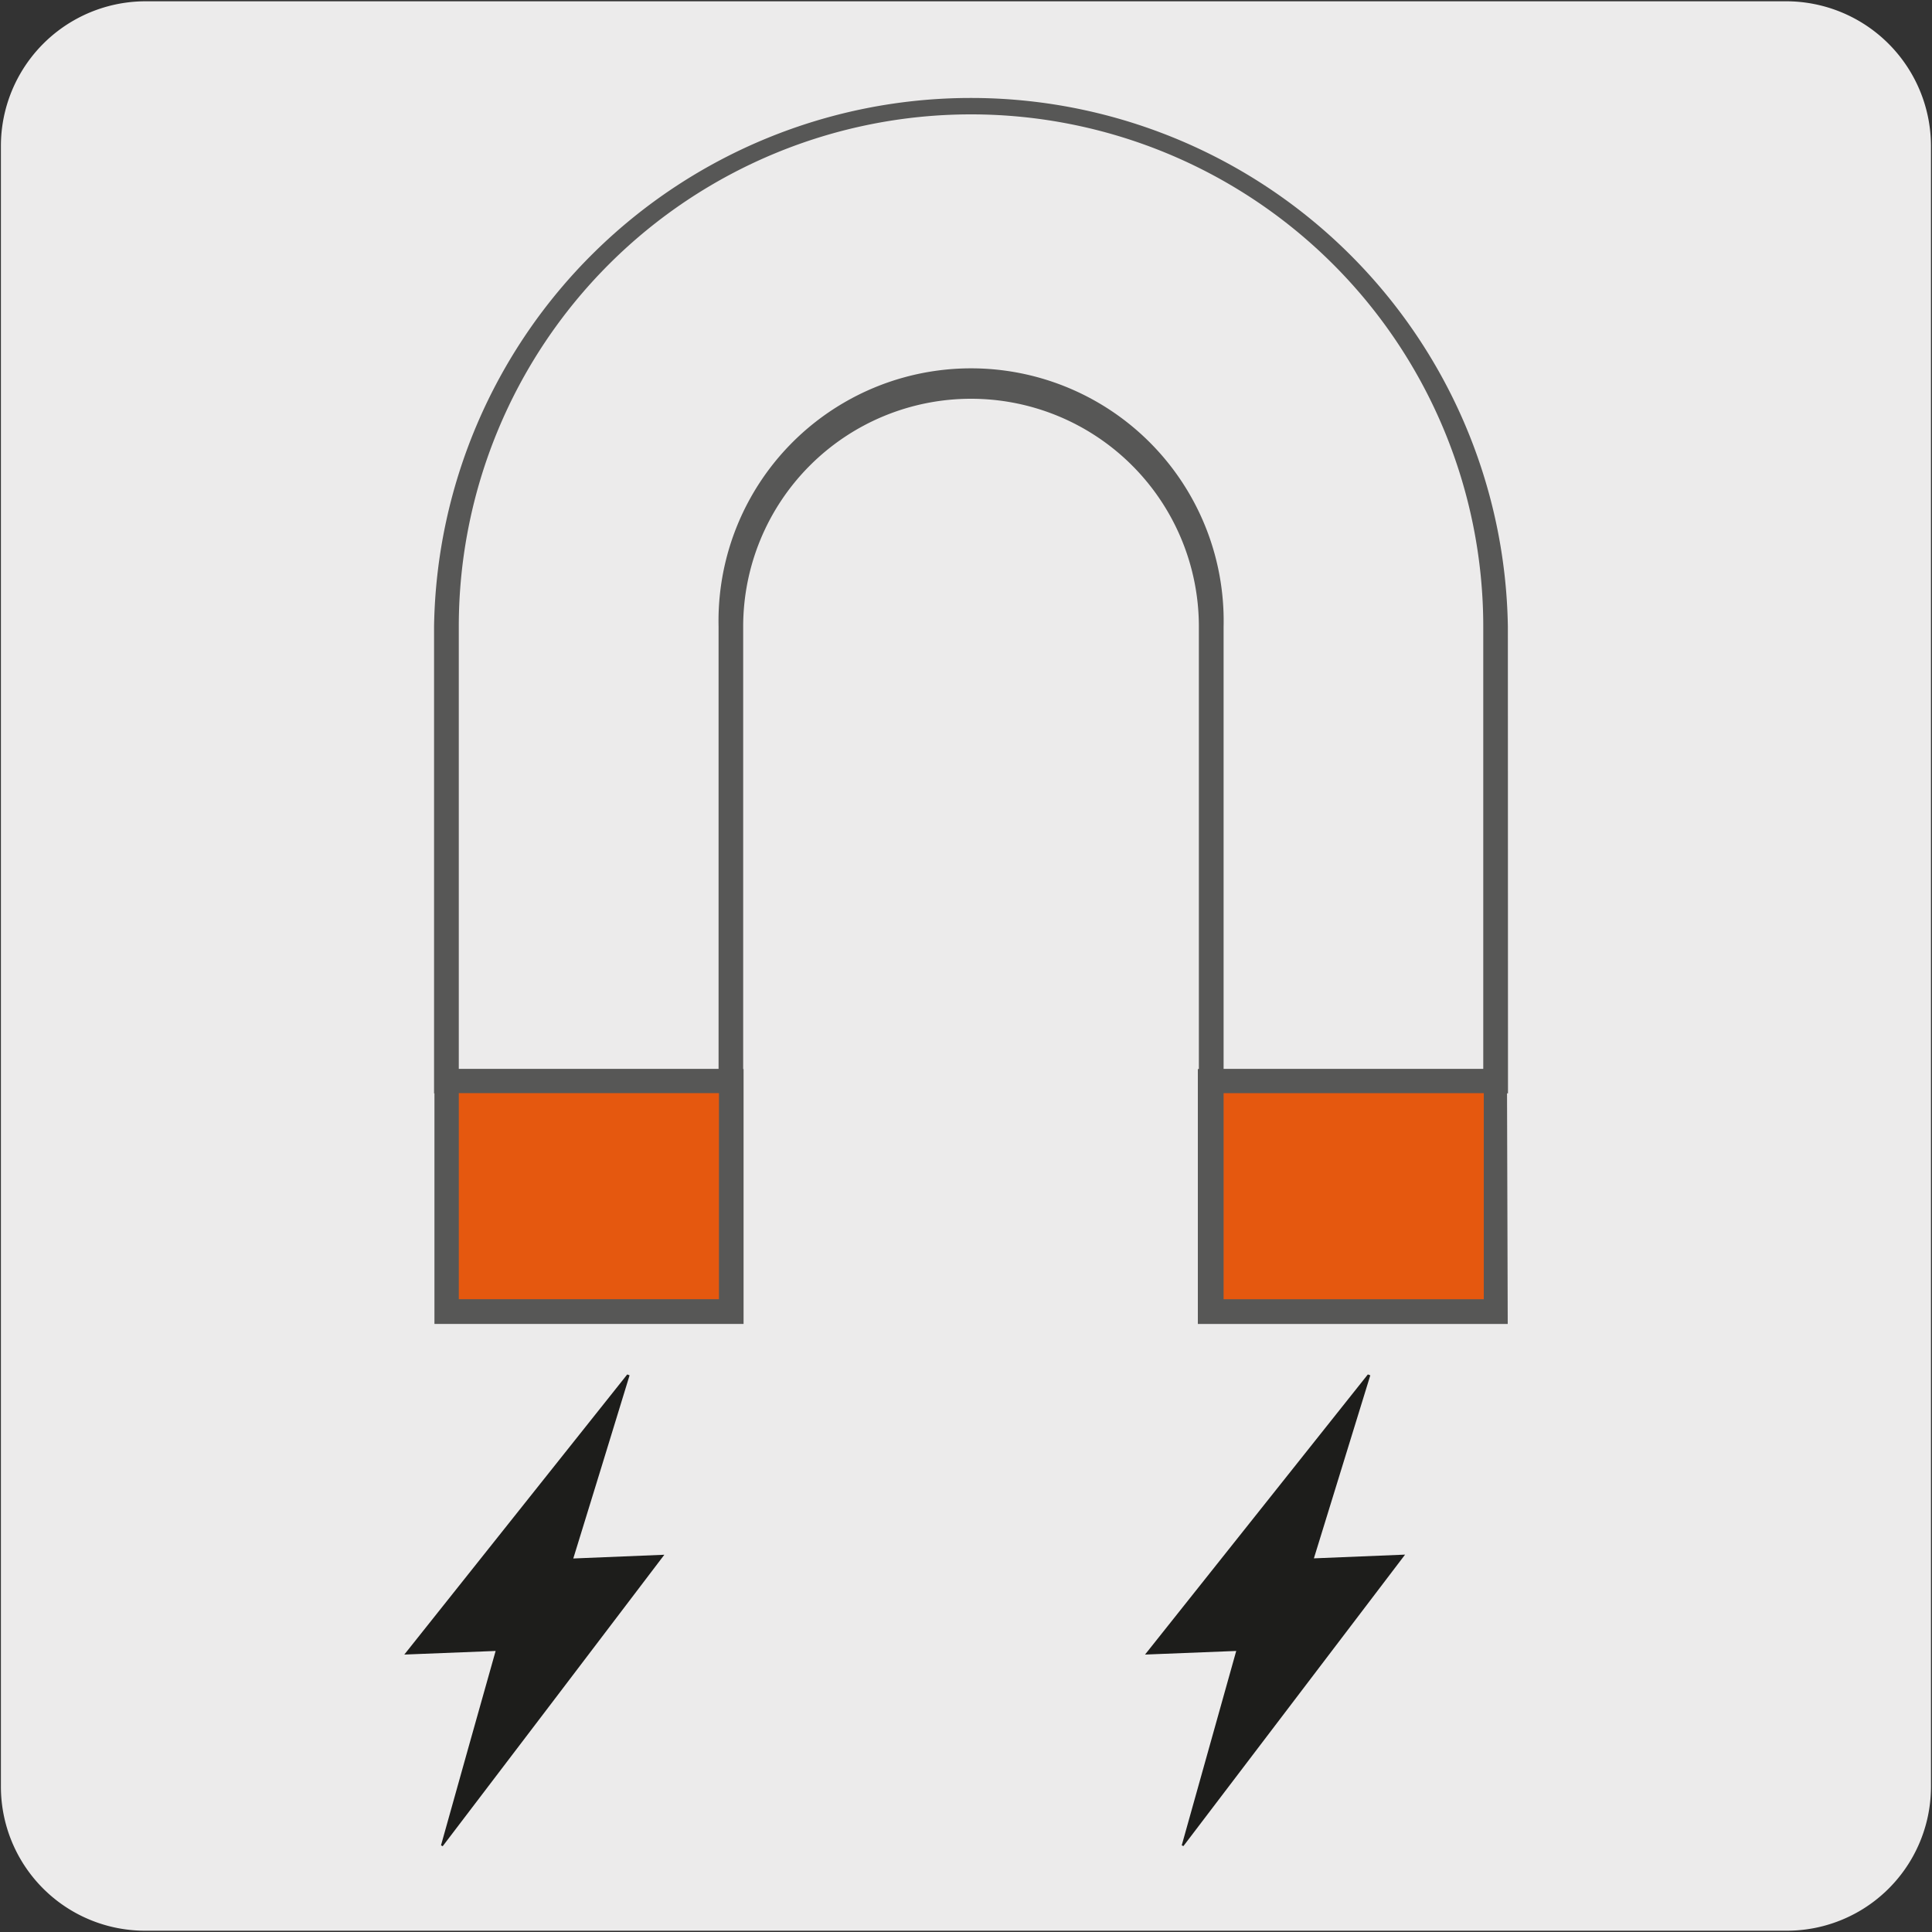
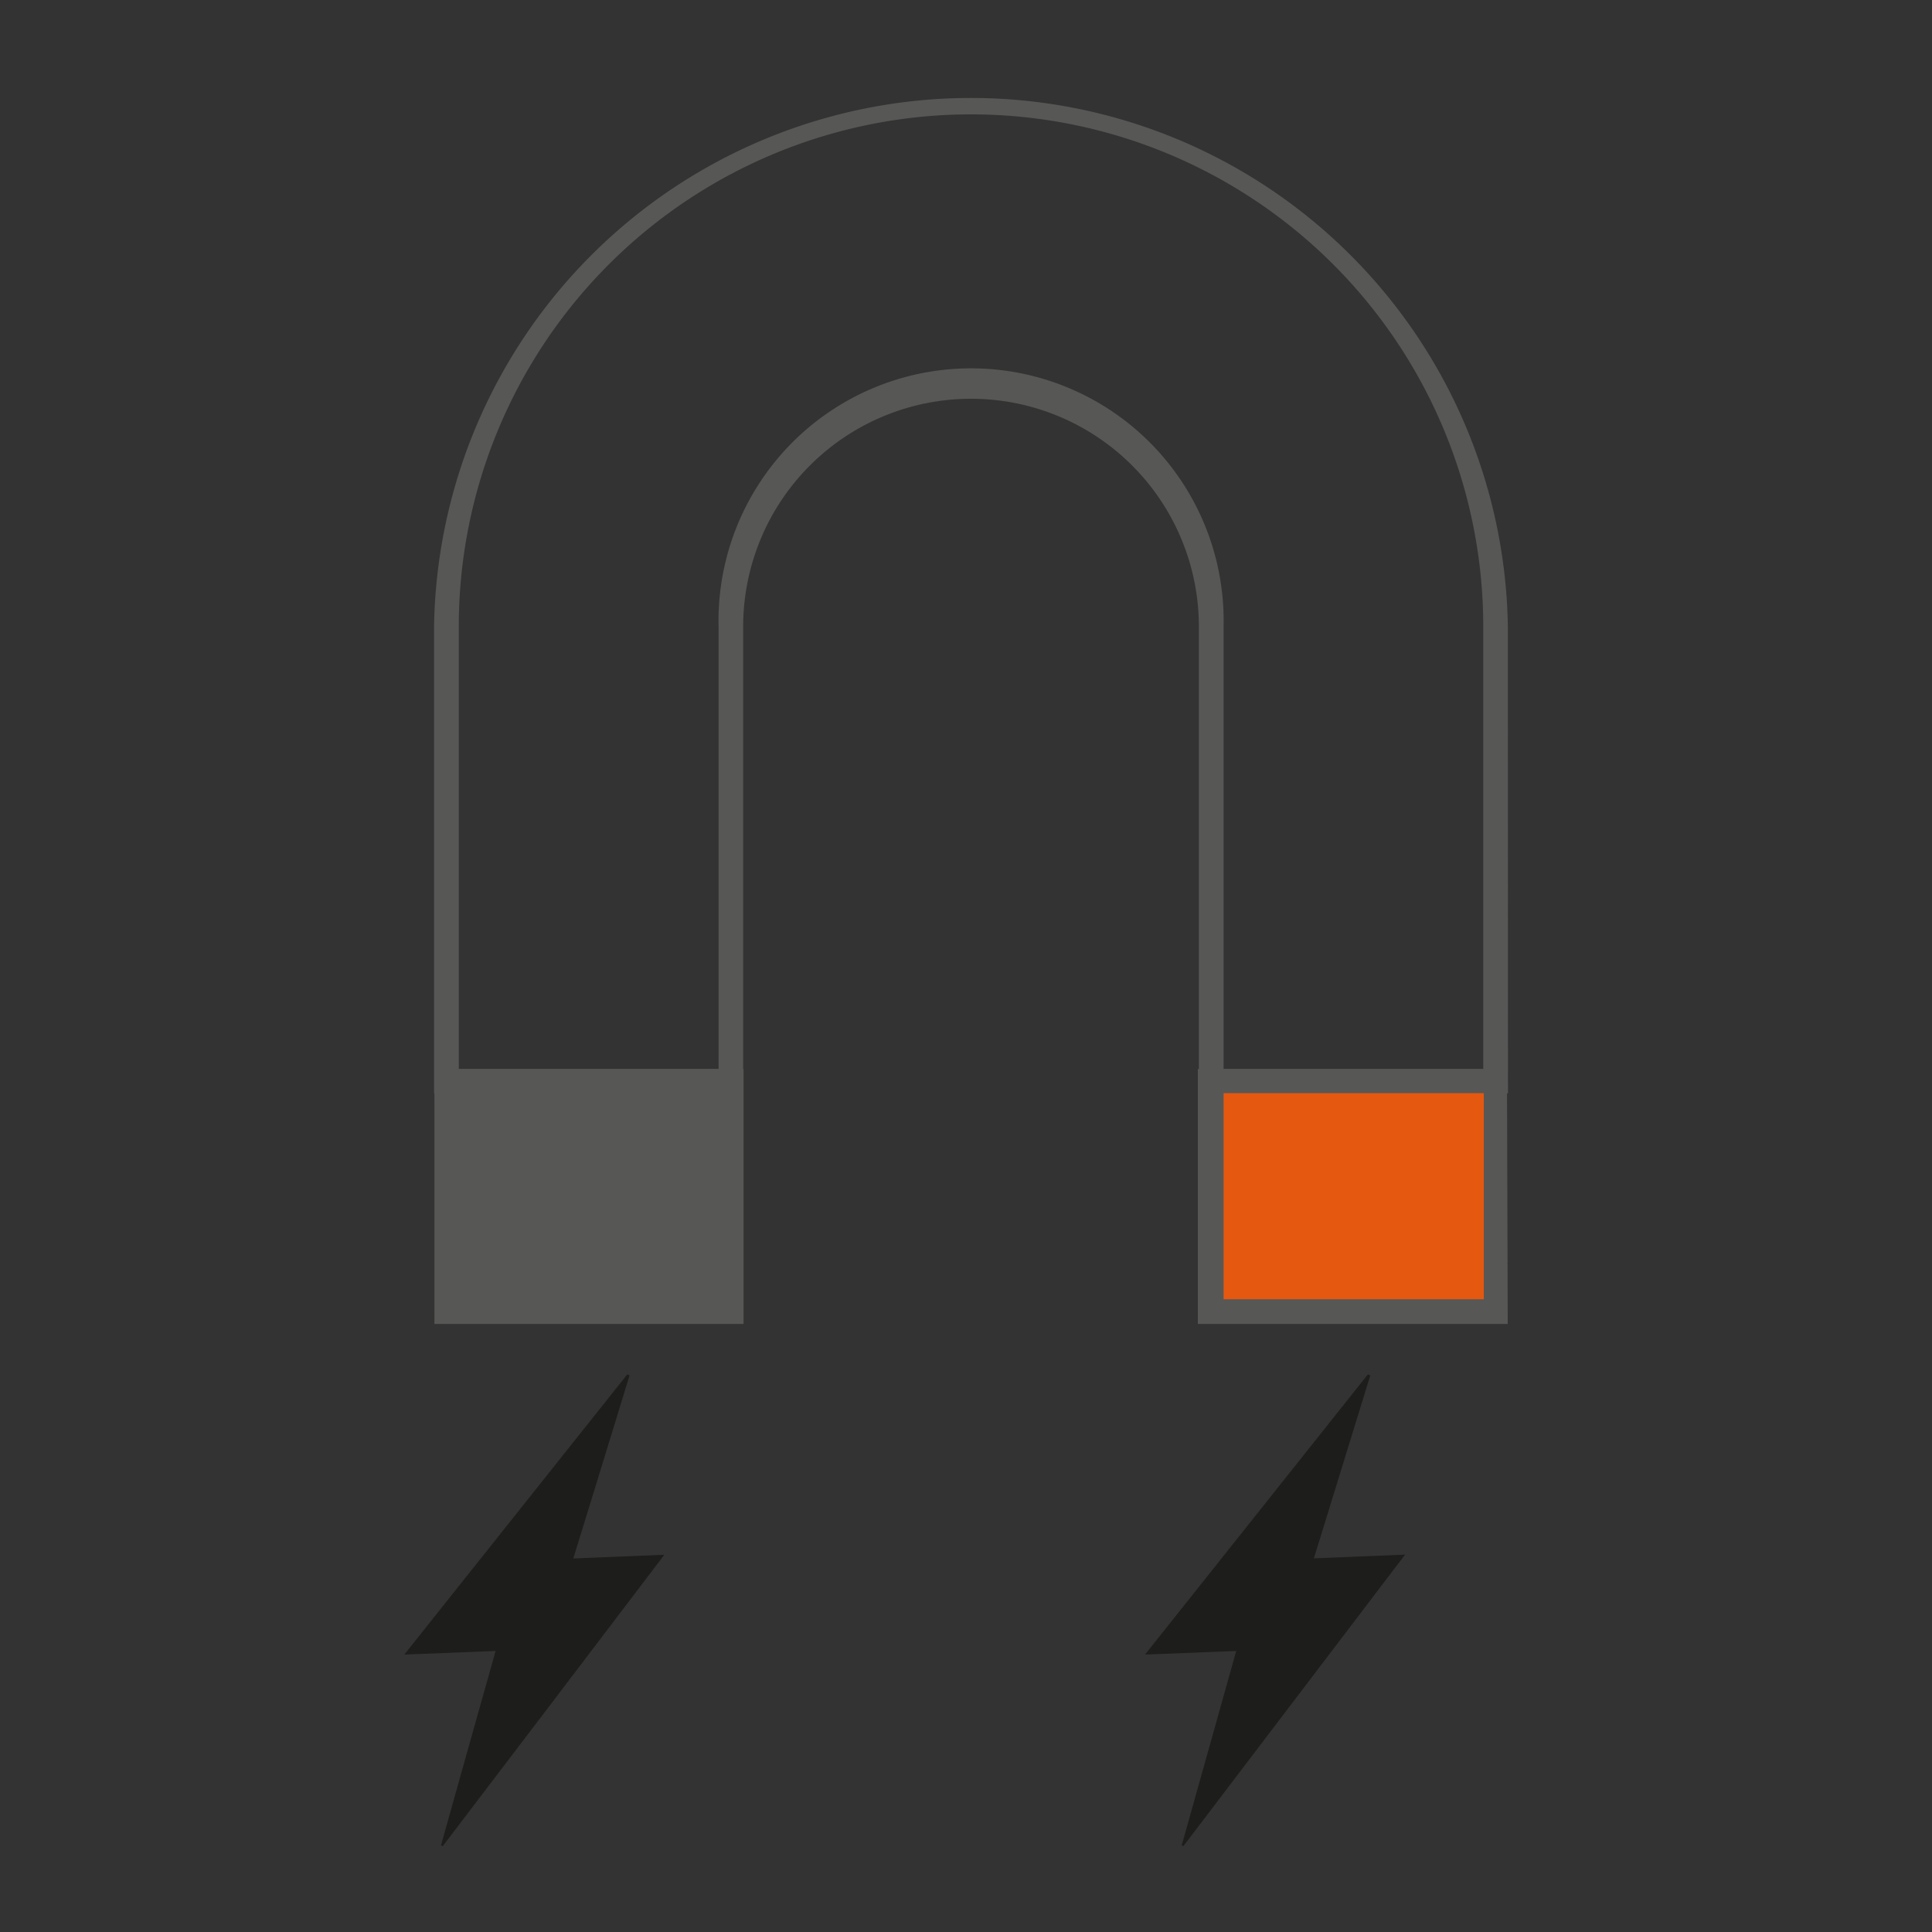
<svg xmlns="http://www.w3.org/2000/svg" viewBox="0 0 150 150">
  <rect x="0" y="0" width="150" height="150" fill="#333333" stroke="none" />
  <defs>
    <style>.cls-1{fill:#ecebeb;}.cls-2{fill:#575756;}.cls-3{fill:#e5580f;}.cls-4{fill:#1d1d1b;}</style>
  </defs>
  <g id="fondo_gris" data-name="fondo gris">
-     <path class="cls-1" d="M11.32.1H138.64a11.25,11.25,0,0,1,11.28,11.21v127.4a11.19,11.19,0,0,1-11.2,11.19H11.27A11.19,11.19,0,0,1,.07,138.71h0V11.34A11.24,11.24,0,0,1,11.32.1Z" />
-   </g>
+     </g>
  <g id="Capa_3" data-name="Capa 3">
    <path class="cls-2" d="M117.08,84.89h-24V48.65a17.69,17.69,0,1,0-35.38,0V84.89h-24V48.65a41.69,41.69,0,0,1,83.37,0ZM95,83h20.16V48.65a39.77,39.77,0,0,0-79.54,0V83H55.79V48.65a19.61,19.61,0,1,1,39.21,0Z" />
    <rect class="cls-3" x="34.67" y="83.93" width="22.11" height="17.9" />
-     <path class="cls-2" d="M57.73,102.79h-24V83h24Zm-22.11-1.92h20.2v-16H35.62Z" />
+     <path class="cls-2" d="M57.73,102.79h-24V83h24Zm-22.11-1.92h20.2H35.62Z" />
    <rect class="cls-3" x="93.99" y="83.93" width="22.11" height="17.9" />
    <path class="cls-2" d="M117.06,102.79H93V83h24ZM95,100.87h20.2v-16H95Z" />
    <path class="cls-4" d="M34.24,143.27c1.4-5,2.8-10,4.24-15.09l-7.09.28L48.7,106.71l.18.07C47.43,111.49,46,116.2,44.51,121l7.07-.29c-5.79,7.63-11.5,15.13-17.21,22.63Z" />
    <path class="cls-4" d="M91.75,143.27c1.4-5,2.8-10,4.23-15.09l-7.08.28,17.3-21.75.19.07c-1.45,4.71-2.9,9.42-4.38,14.21l7.08-.29L91.88,143.33Z" />
  </g>
</svg>